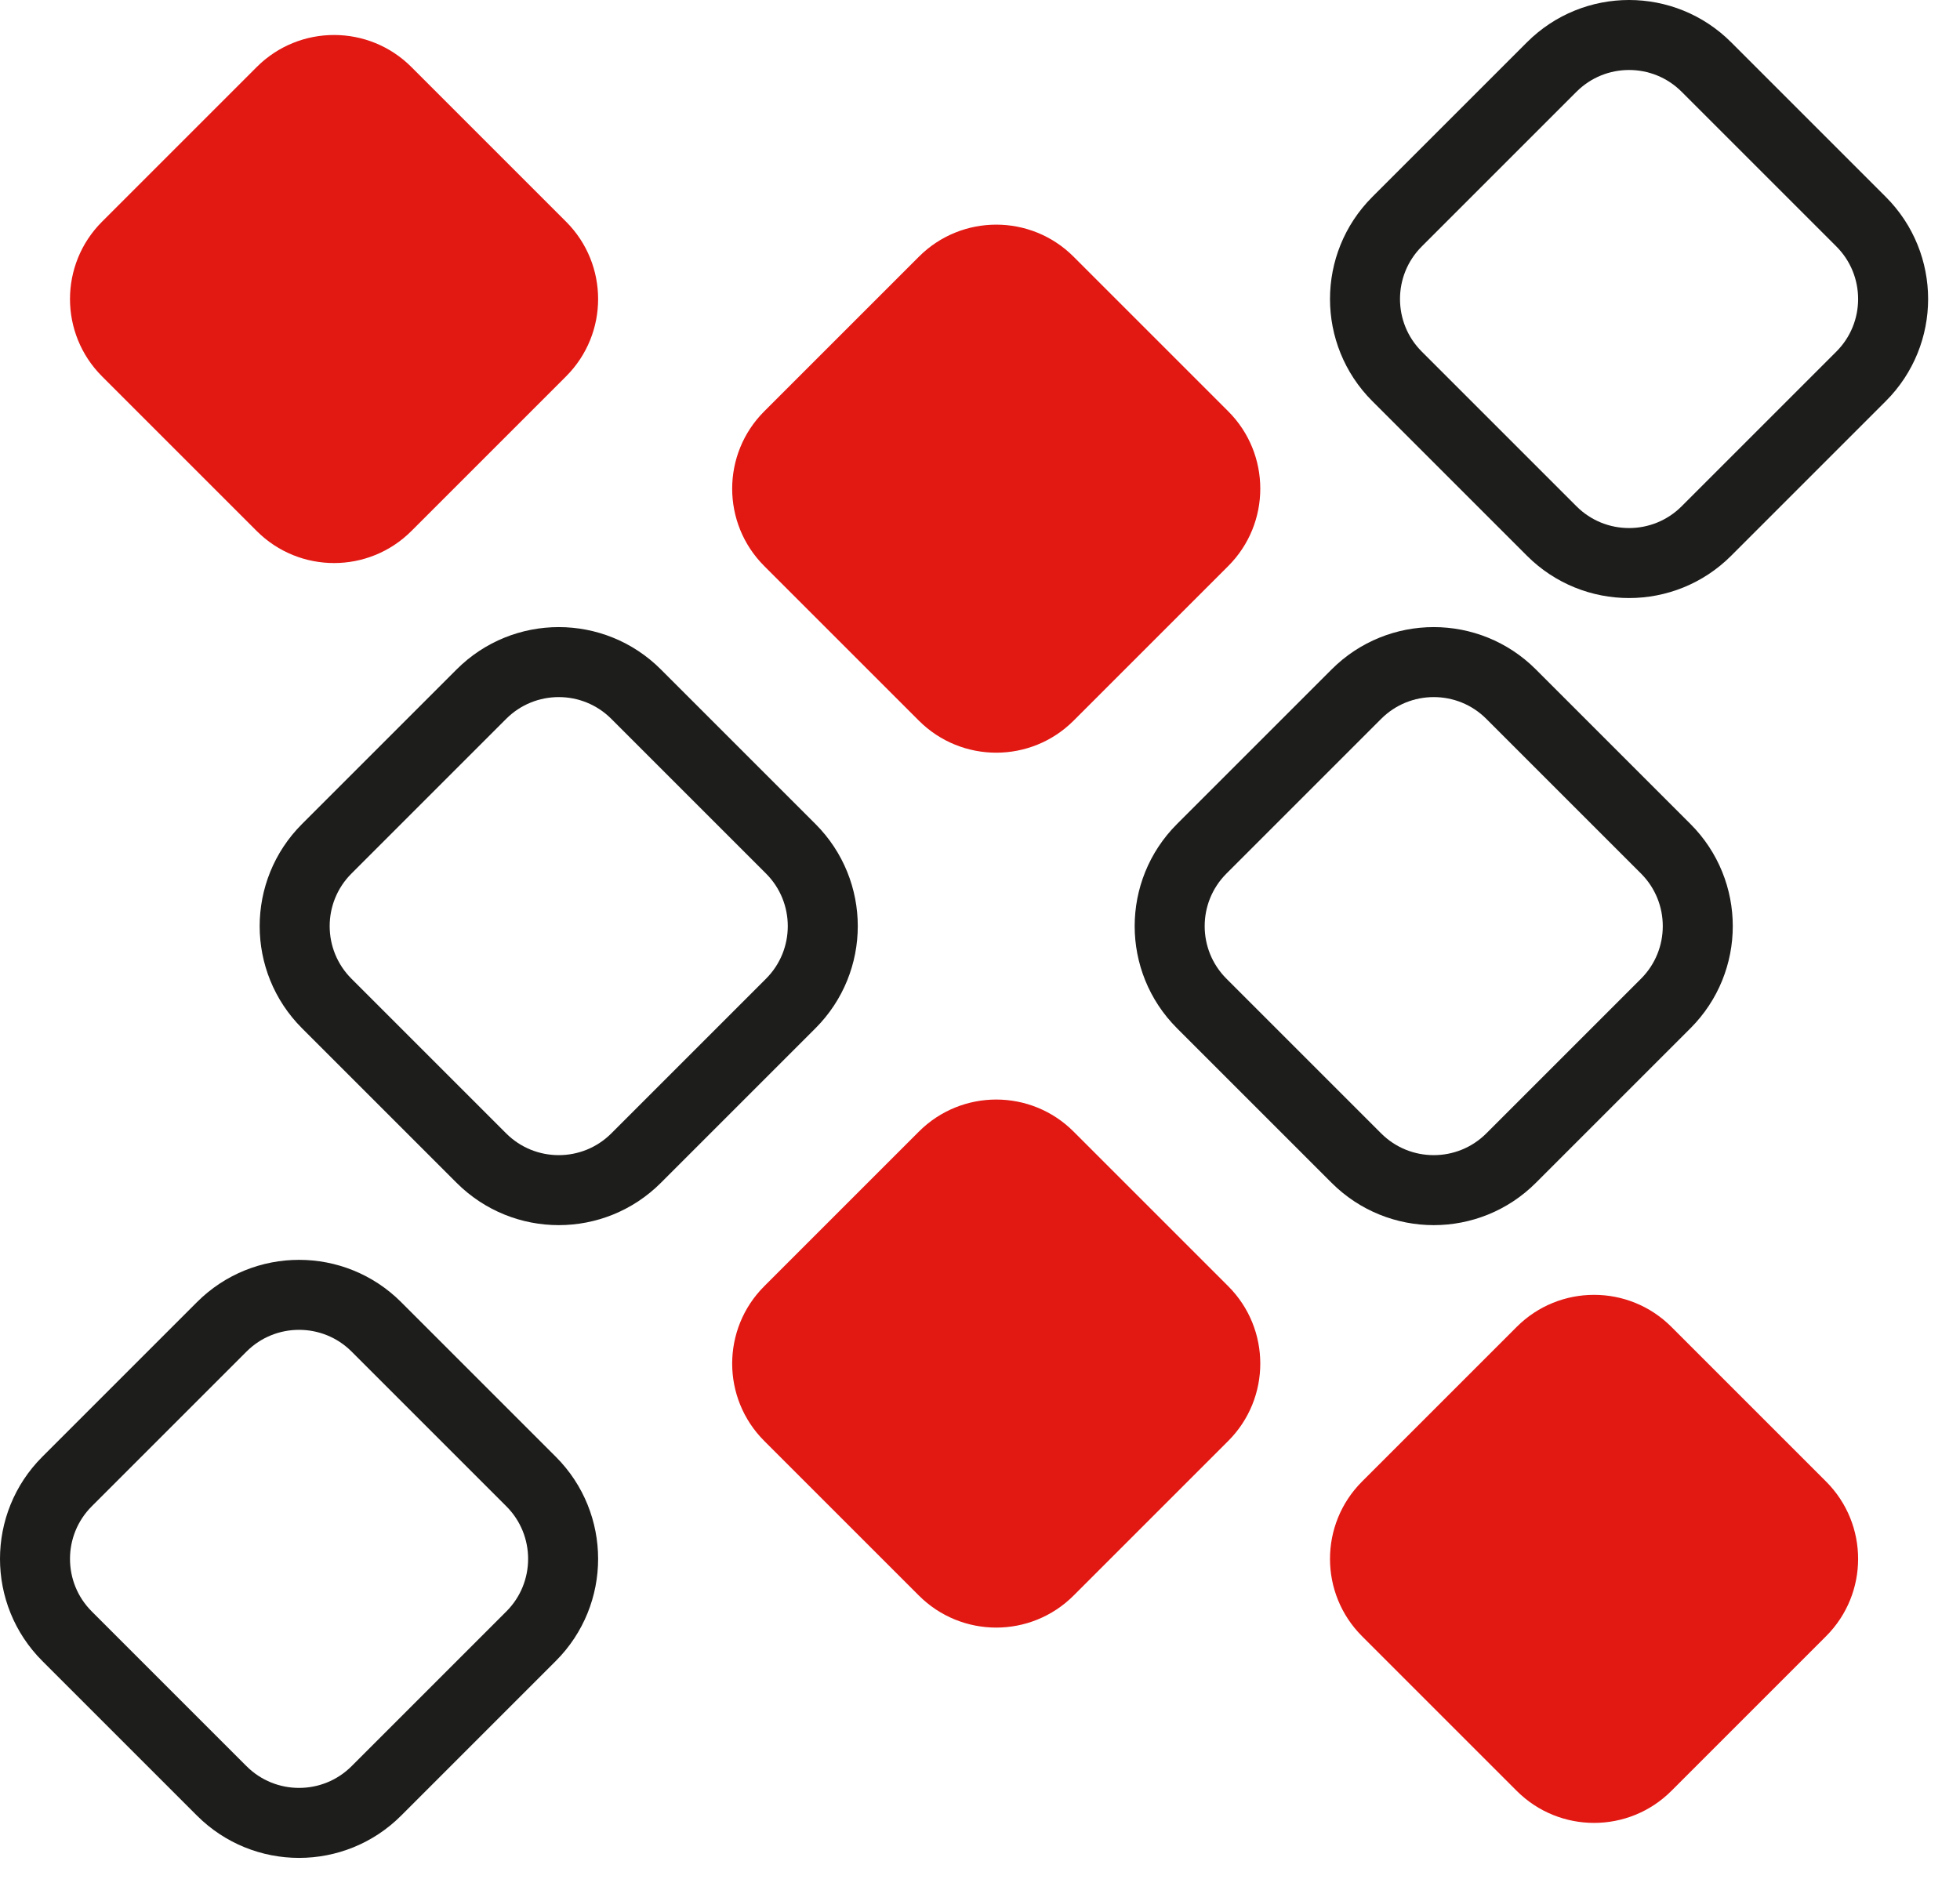
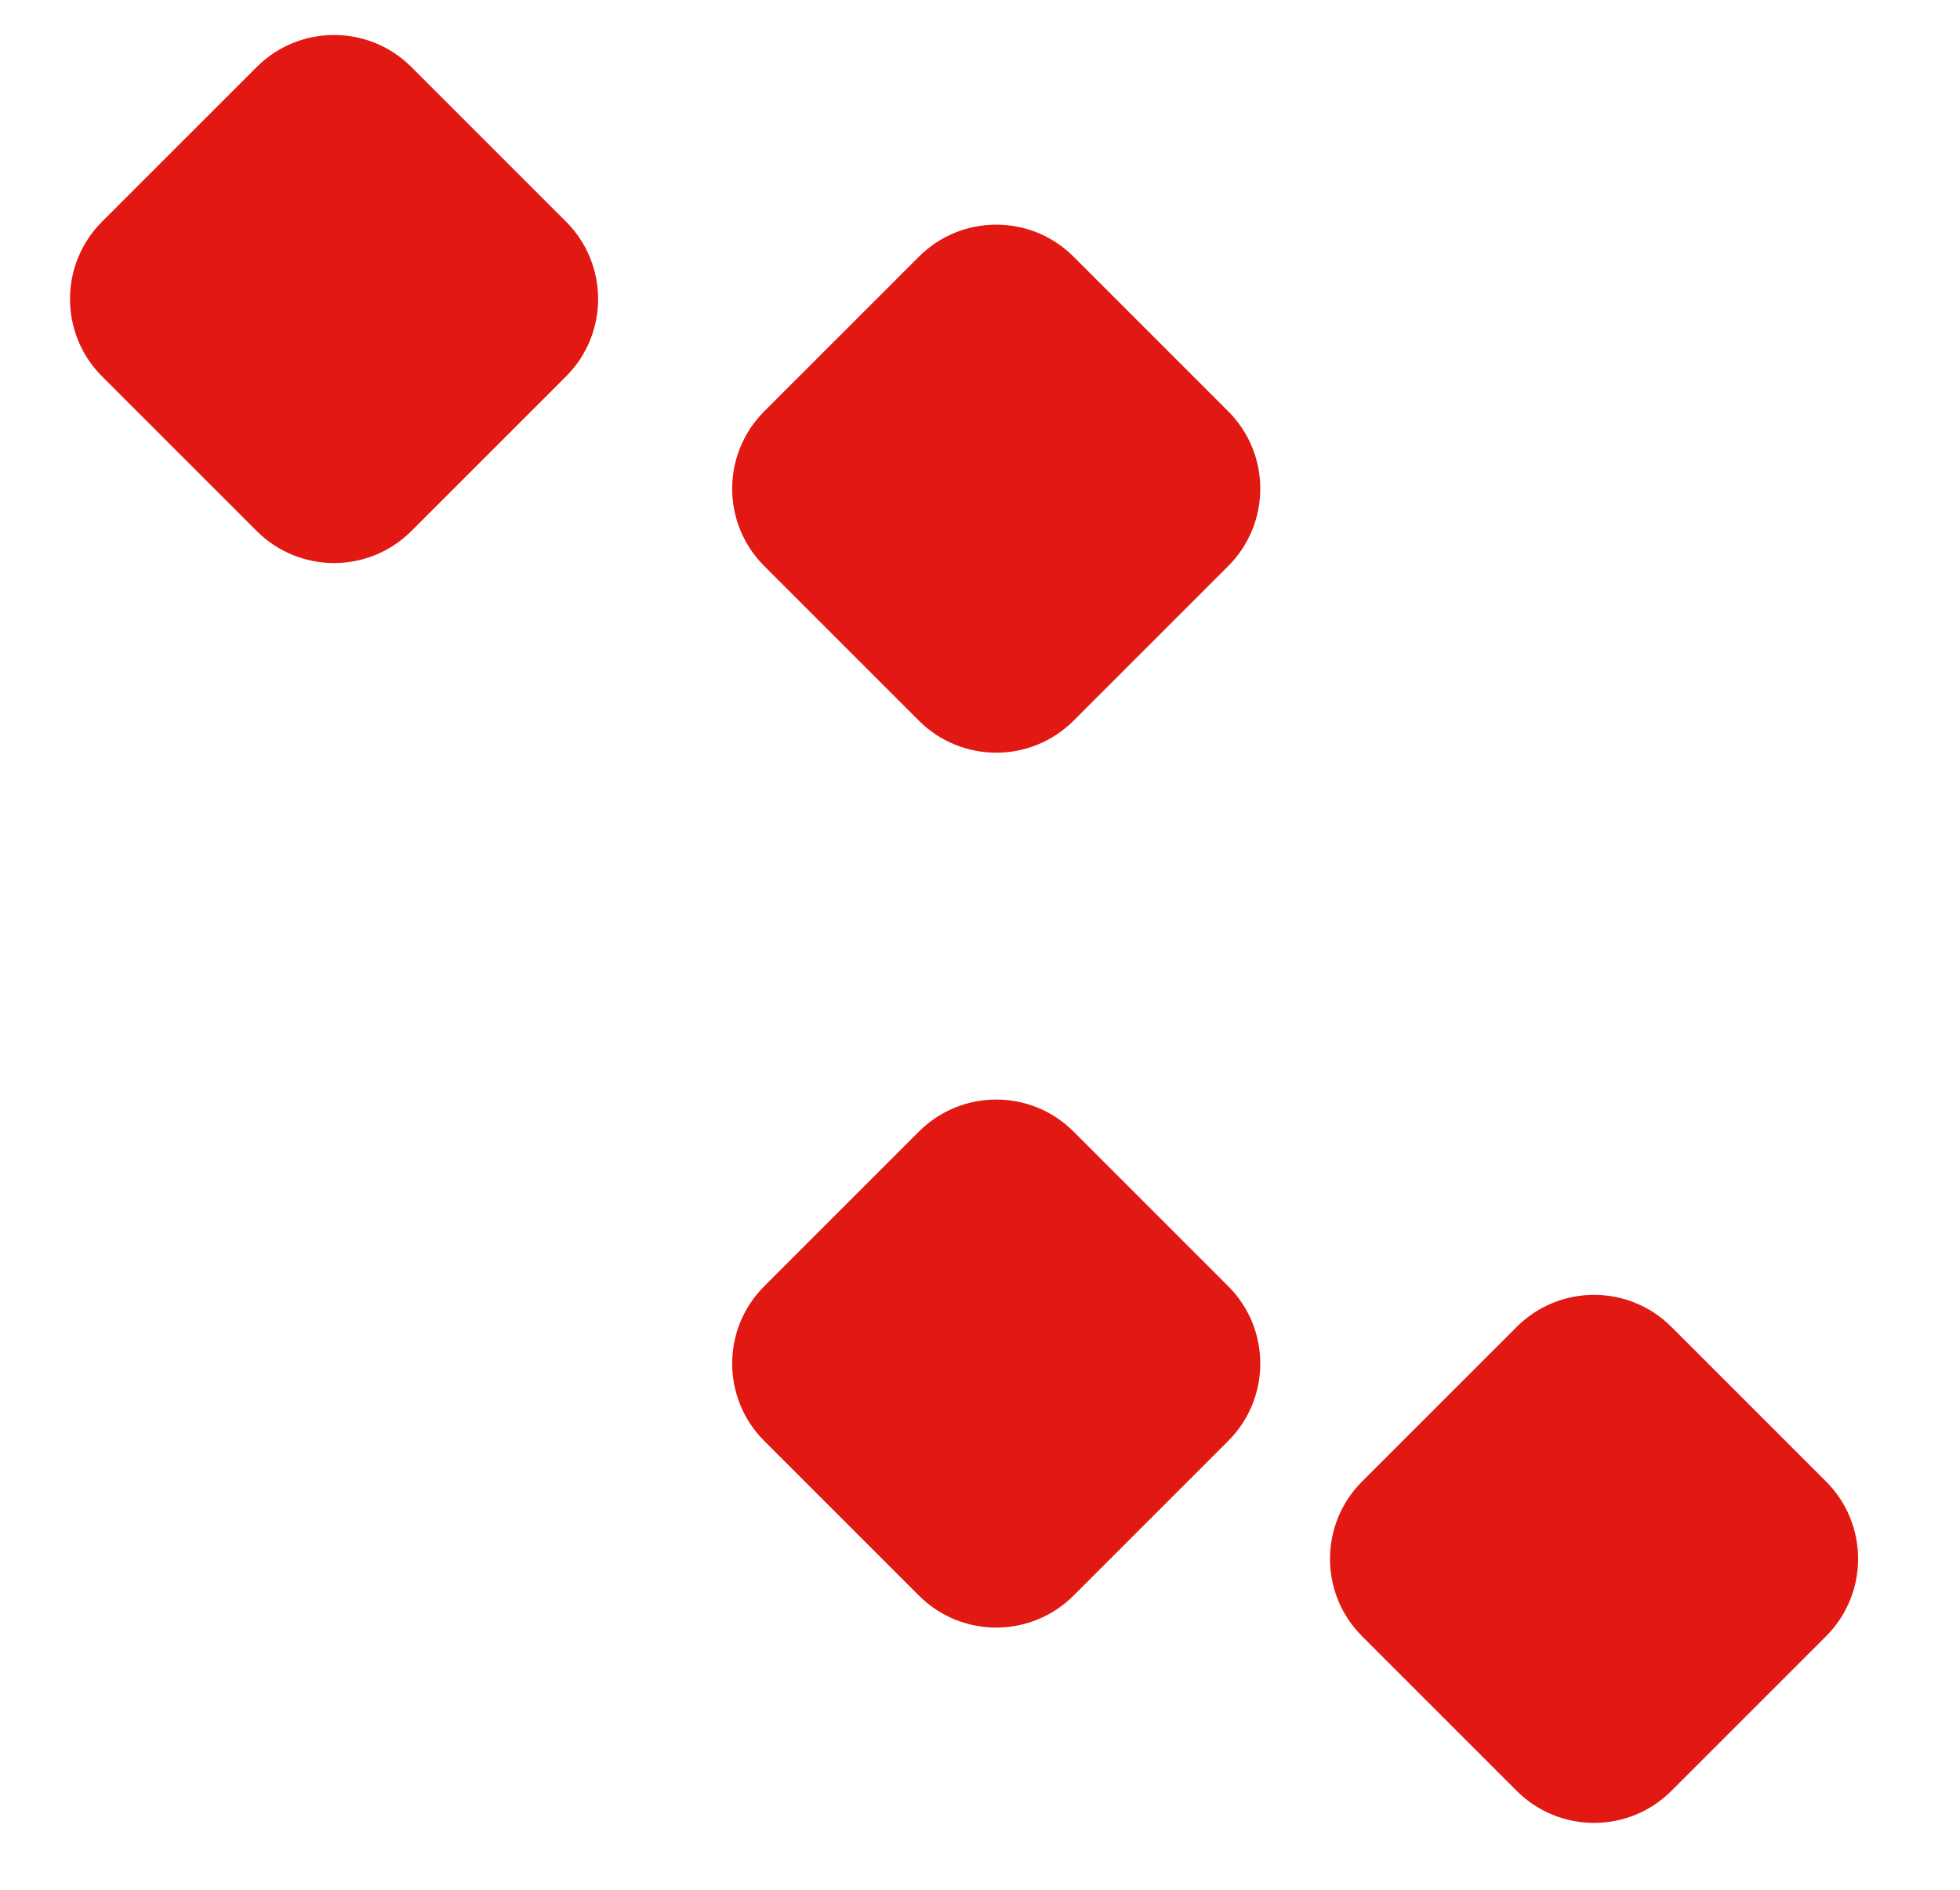
<svg xmlns="http://www.w3.org/2000/svg" width="56px" height="54px" viewBox="0 0 56 54" version="1.1">
  <title>E1B8CE54-1768-47C9-971F-817B7BC75772@3x</title>
  <g id="UI-Guide" stroke="none" stroke-width="1" fill="none" fill-rule="evenodd">
    <g id="Pictogrammes-Chiffres" transform="translate(-190, -57)" fill-rule="nonzero">
      <g id="Combined-Shape" transform="translate(191, 58)">
-         <path d="M8.335,23.254 L12.754,18.835 C13.975,17.614 15.953,17.614 17.174,18.835 L21.593,23.254 C22.813,24.475 22.813,26.453 21.593,27.674 L17.174,32.093 C15.953,33.313 13.975,33.313 12.754,32.093 L8.335,27.674 C7.114,26.453 7.114,24.475 8.335,23.254 Z M0.915,41.335 L5.335,36.915 C6.555,35.695 8.534,35.695 9.754,36.915 L14.174,41.335 C15.394,42.555 15.394,44.534 14.174,45.754 L9.754,50.174 C8.534,51.394 6.555,51.394 5.335,50.174 L0.915,45.754 C-0.305,44.534 -0.305,42.555 0.915,41.335 Z M38.915,5.335 L43.335,0.915 C44.555,-0.305 46.534,-0.305 47.754,0.915 L52.174,5.335 C53.394,6.555 53.394,8.534 52.174,9.754 L47.754,14.174 C46.534,15.394 44.555,15.394 43.335,14.174 L38.915,9.754 C37.695,8.534 37.695,6.555 38.915,5.335 Z M33.335,23.254 L37.754,18.835 C38.975,17.614 40.953,17.614 42.174,18.835 L46.593,23.254 C47.813,24.475 47.813,26.453 46.593,27.674 L42.174,32.093 C40.953,33.313 38.975,33.313 37.754,32.093 L33.335,27.674 C32.114,26.453 32.114,24.475 33.335,23.254 Z" stroke="#1D1D1B" stroke-width="2" />
        <path d="M20.835,35.754 L25.254,31.335 C26.475,30.114 28.453,30.114 29.674,31.335 L34.093,35.754 C35.313,36.975 35.313,38.953 34.093,40.174 L29.674,44.593 C28.453,45.813 26.475,45.813 25.254,44.593 L20.835,40.174 C19.614,38.953 19.614,36.975 20.835,35.754 Z M37.915,41.335 L42.335,36.915 C43.555,35.695 45.534,35.695 46.754,36.915 L51.174,41.335 C52.394,42.555 52.394,44.534 51.174,45.754 L46.754,50.174 C45.534,51.394 43.555,51.394 42.335,50.174 L37.915,45.754 C36.695,44.534 36.695,42.555 37.915,41.335 Z M20.835,10.754 L25.254,6.335 C26.475,5.114 28.453,5.114 29.674,6.335 L34.093,10.754 C35.313,11.975 35.313,13.953 34.093,15.174 L29.674,19.593 C28.453,20.813 26.475,20.813 25.254,19.593 L20.835,15.174 C19.614,13.953 19.614,11.975 20.835,10.754 Z M1.915,5.335 L6.335,0.915 C7.555,-0.305 9.534,-0.305 10.754,0.915 L15.174,5.335 C16.394,6.555 16.394,8.534 15.174,9.754 L10.754,14.174 C9.534,15.394 7.555,15.394 6.335,14.174 L1.915,9.754 C0.695,8.534 0.695,6.555 1.915,5.335 Z" fill="#E21813" />
      </g>
    </g>
  </g>
</svg>